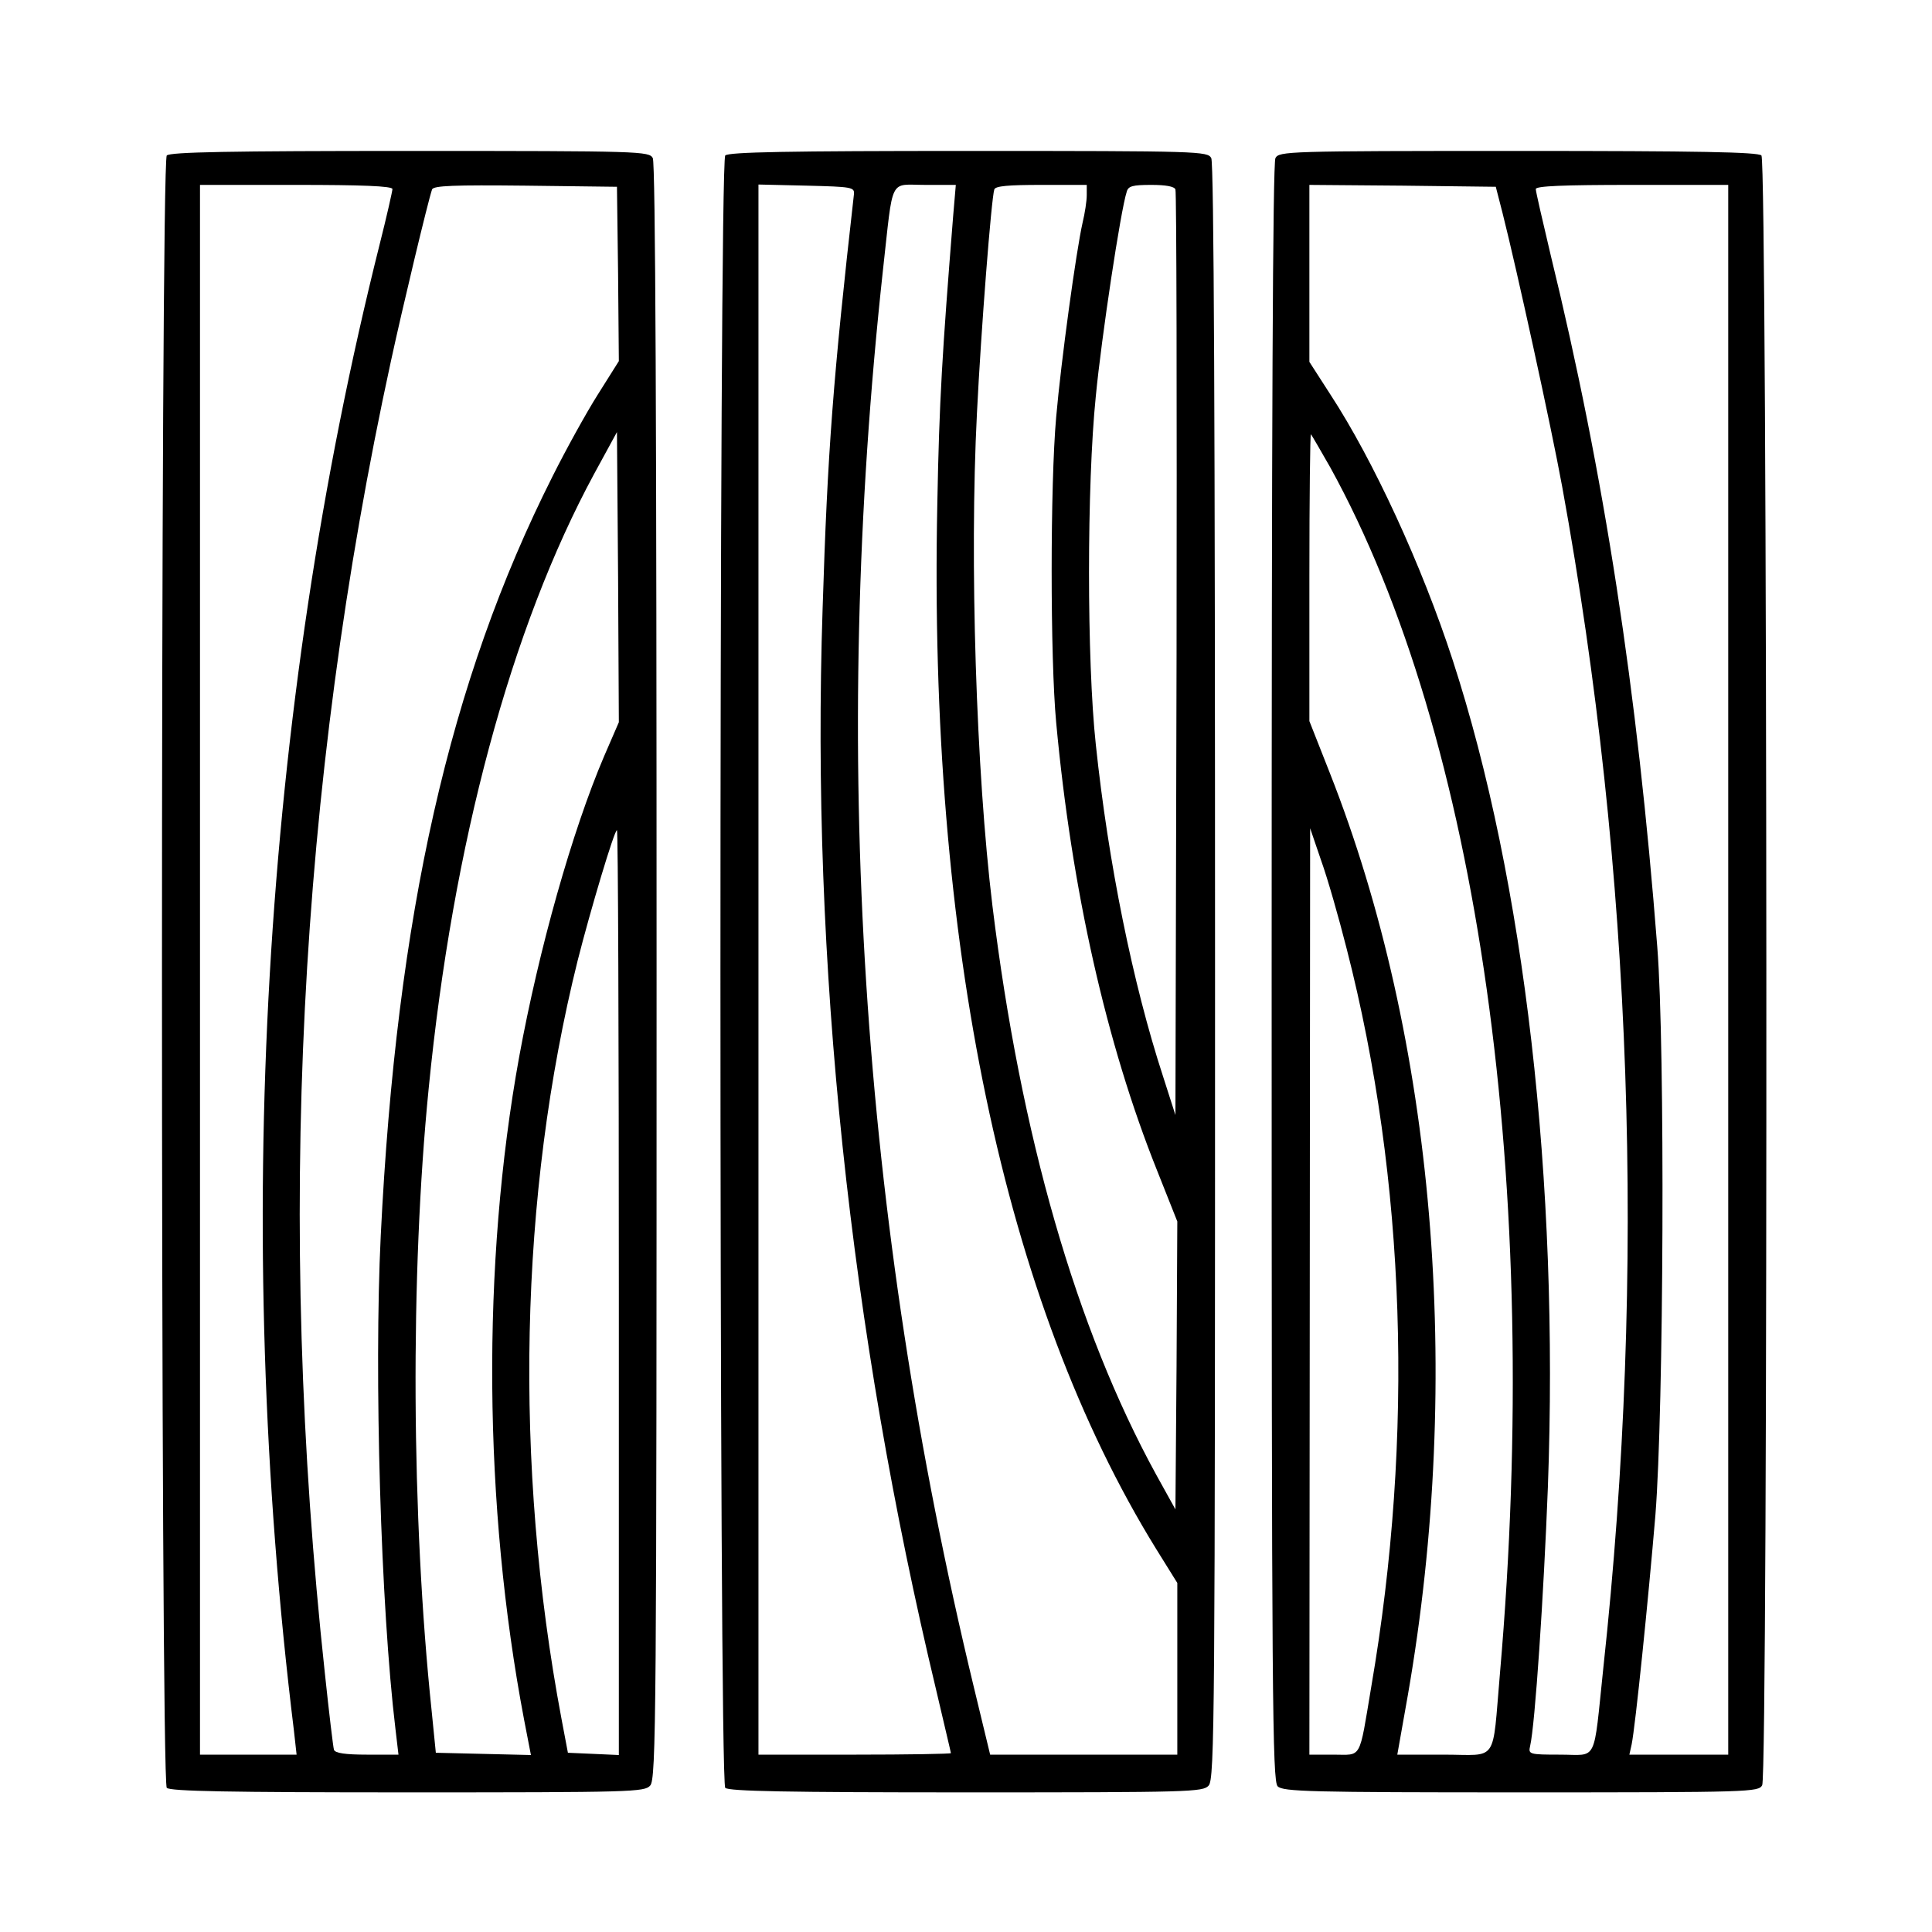
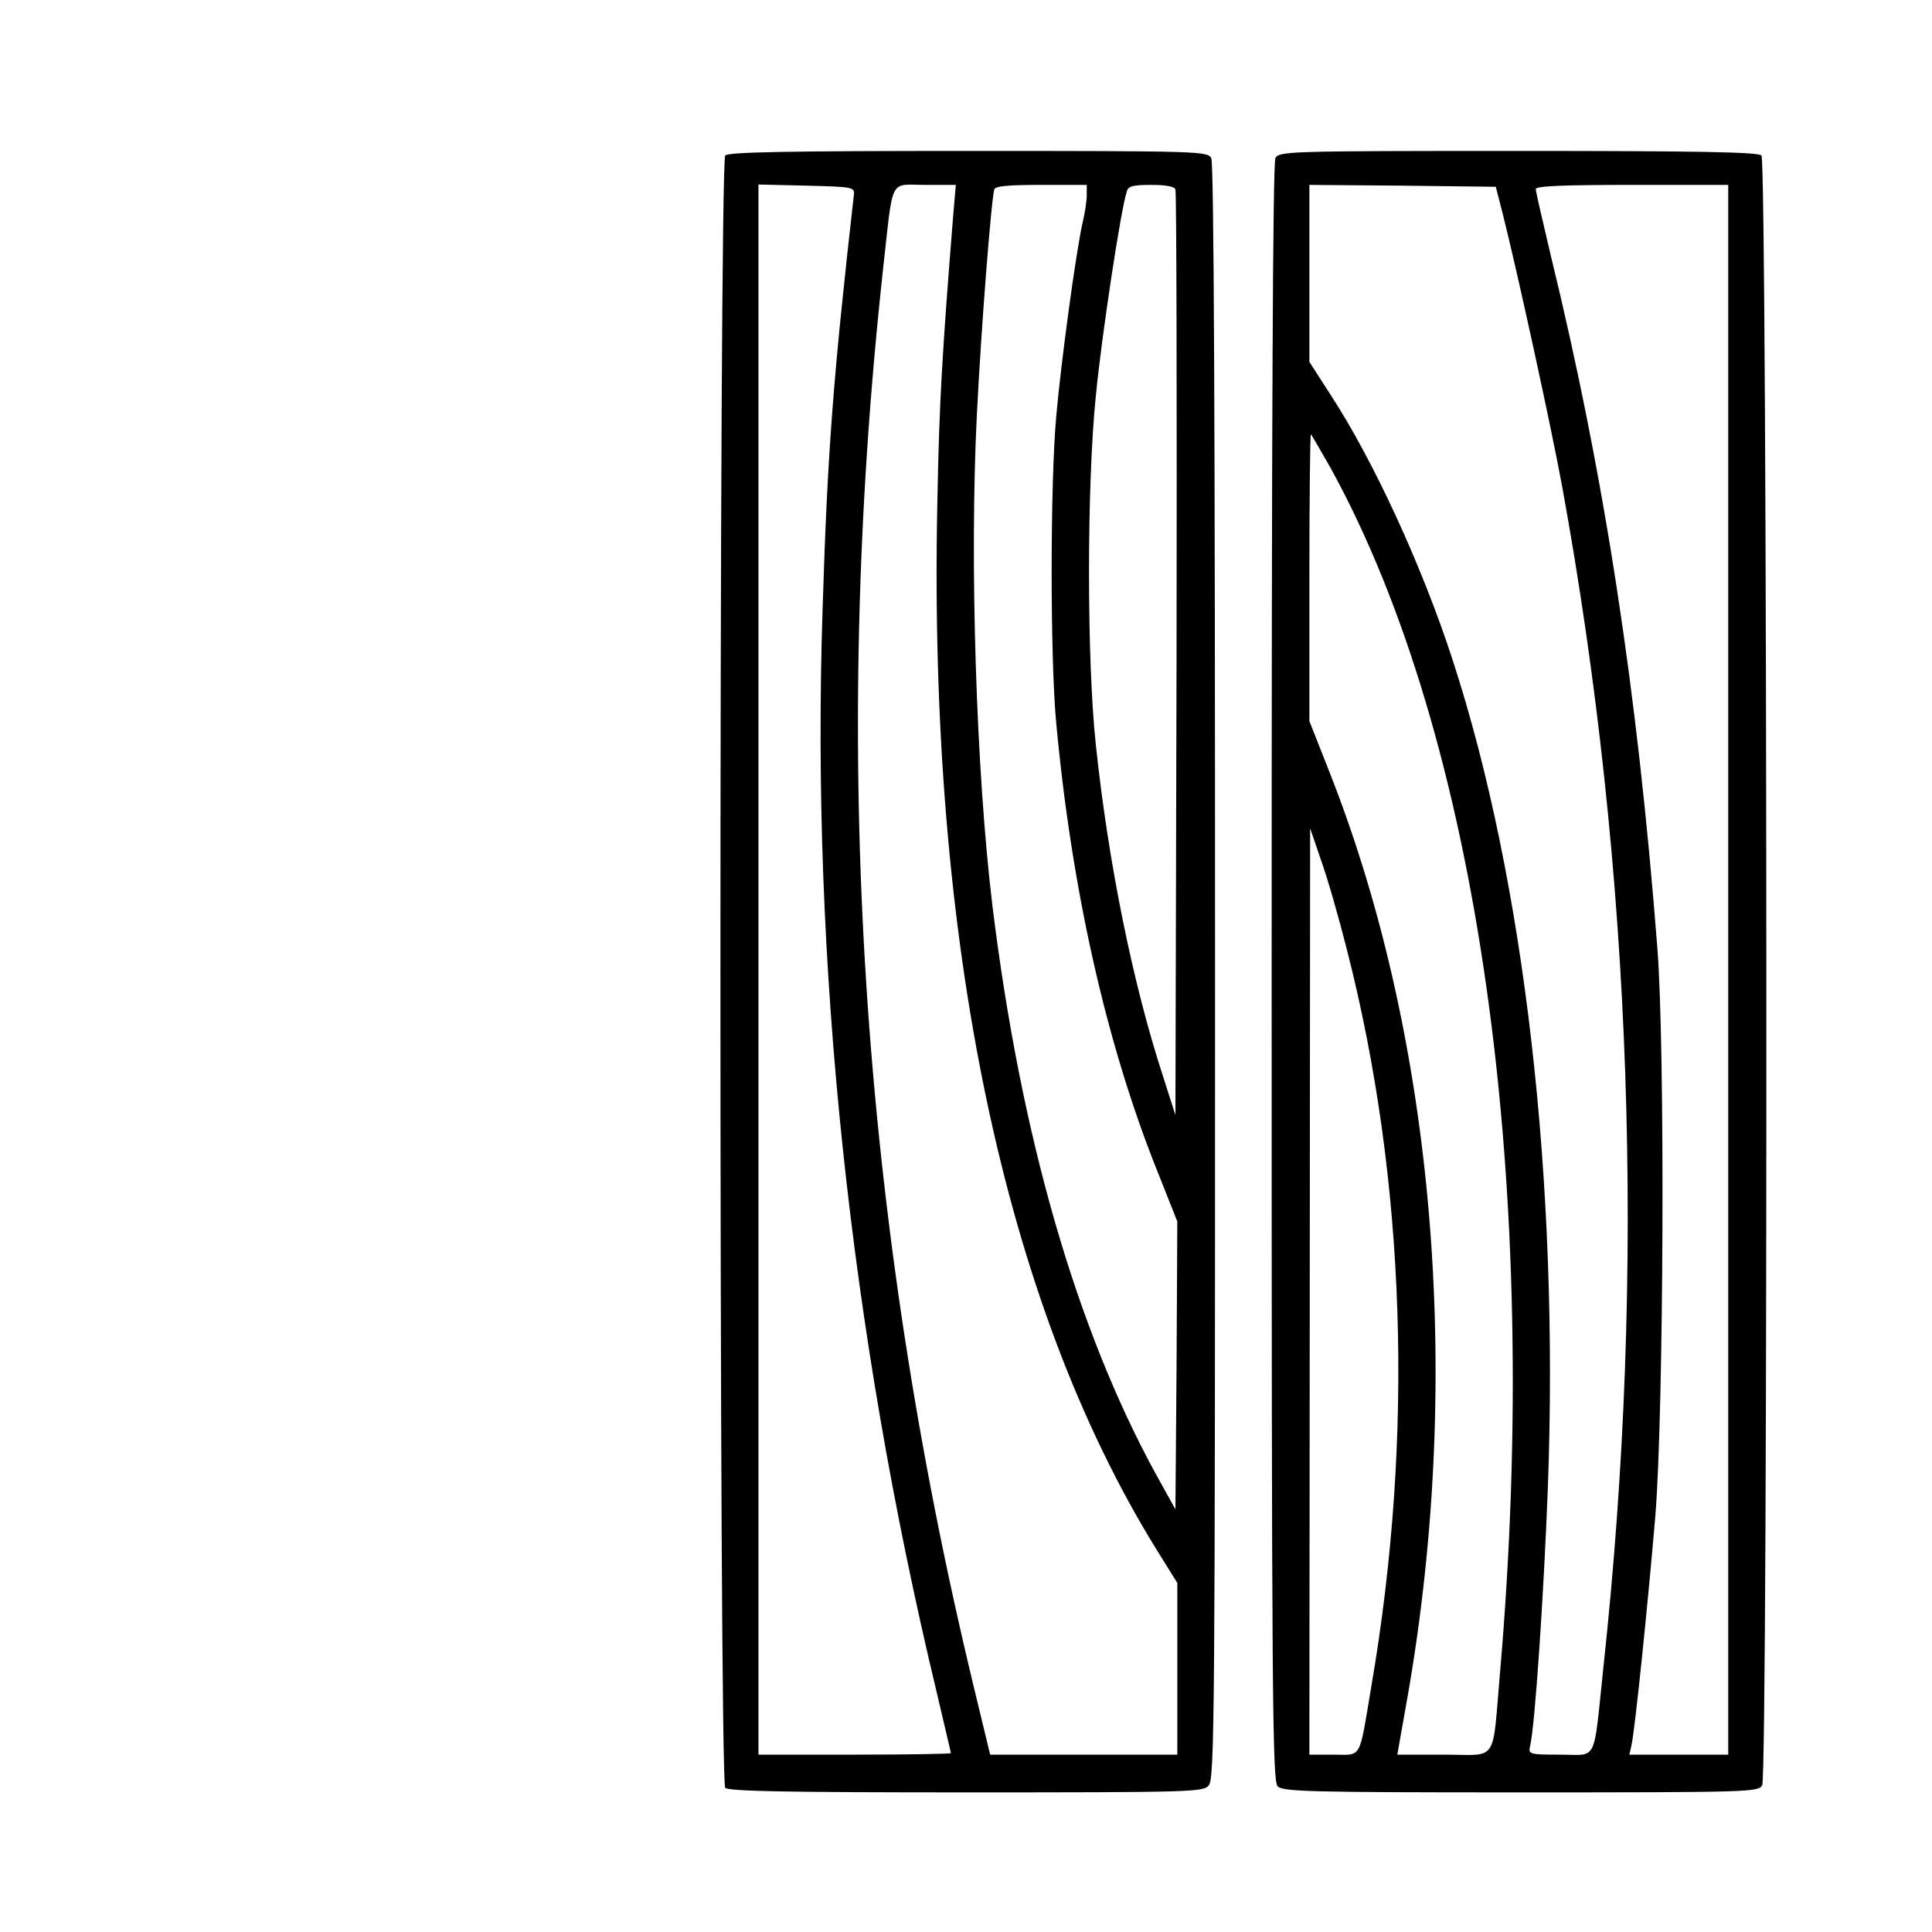
<svg xmlns="http://www.w3.org/2000/svg" width="512pt" height="512pt" viewBox="0 0 512 512" preserveAspectRatio="xMidYMid meet">
  <g transform="translate(0,512) scale(0.1,-0.1)" fill="#000000" stroke="none">
-     <path d="M442 4708 c-17 -17 -17 -4309 0 -4326 9 -9 165 -12 638 -12 595 0 628 1 643 18 16 17 17 181 17 2156 0 1454 -3 2143 -10 2157 -10 18 -28 19 -643 19 -479 0 -636 -3 -645 -12z m598 -89 c0 -5 -15 -72 -34 -147 -311 -1240 -390 -2612 -227 -3939 l7 -63 -128 0 -128 0 0 2080 0 2080 255 0 c172 0 255 -3 255 -11z m598 -225 l2 -231 -56 -89 c-31 -49 -85 -147 -120 -217 -273 -542 -413 -1160 -455 -2012 -18 -368 0 -984 39 -1307 l8 -68 -83 0 c-58 0 -85 4 -88 13 -2 6 -13 98 -24 202 -129 1192 -71 2347 175 3478 31 143 98 423 109 455 4 10 58 12 247 10 l243 -3 3 -231z m-37 -1278 c-85 -199 -173 -512 -225 -796 -100 -550 -95 -1190 13 -1758 l18 -93 -126 3 -126 3 -11 110 c-54 514 -57 1158 -8 1650 64 650 218 1222 439 1630 l60 110 3 -384 2 -385 -39 -90z m39 -1421 l0 -1226 -67 3 -68 3 -17 90 c-127 675 -112 1388 43 2010 34 134 97 345 104 345 3 0 5 -551 5 -1225z" />
    <path d="M1922 4708 c-17 -17 -17 -4309 0 -4326 9 -9 165 -12 638 -12 595 0 628 1 643 18 16 17 17 181 17 2156 0 1454 -3 2143 -10 2157 -10 18 -28 19 -643 19 -479 0 -636 -3 -645 -12z m341 -103 c-55 -486 -70 -680 -83 -1098 -31 -935 72 -1911 301 -2866 21 -90 39 -165 39 -167 0 -2 -115 -4 -255 -4 l-255 0 0 2080 0 2081 128 -3 c120 -3 127 -4 125 -23z m263 -57 c-29 -363 -37 -491 -42 -763 -24 -1160 176 -2116 580 -2770 l56 -90 0 -227 0 -228 -248 0 -248 0 -43 178 c-301 1247 -380 2482 -241 3757 28 250 15 225 112 225 l81 0 -7 -82z m354 55 c0 -16 -5 -48 -11 -73 -17 -75 -57 -366 -70 -515 -16 -178 -16 -640 0 -810 41 -443 133 -851 267 -1186 l54 -136 -2 -382 -3 -381 -51 92 c-212 387 -359 897 -434 1508 -43 354 -61 914 -41 1305 11 222 38 567 46 593 3 9 37 12 125 12 l120 0 0 -27z m235 15 c3 -7 4 -562 3 -1233 l-3 -1220 -33 103 c-80 245 -145 566 -178 879 -24 222 -24 688 0 923 15 156 66 494 82 542 4 15 16 18 65 18 38 0 61 -4 64 -12z" />
    <path d="M3380 4701 c-7 -14 -10 -704 -10 -2160 0 -1932 2 -2141 16 -2155 14 -14 86 -16 644 -16 612 0 630 1 640 19 16 30 14 4303 -2 4319 -9 9 -166 12 -645 12 -615 0 -633 -1 -643 -19z m602 -146 c37 -146 129 -566 158 -725 186 -1020 223 -2078 109 -3130 -27 -257 -14 -230 -114 -230 -83 0 -85 1 -80 23 13 55 36 399 47 685 30 811 -62 1608 -252 2192 -82 252 -211 531 -324 704 l-56 87 0 235 0 234 247 -2 247 -3 18 -70z m598 -2005 l0 -2080 -131 0 -131 0 6 27 c10 49 44 382 63 608 22 276 26 1240 5 1505 -53 682 -140 1250 -283 1836 -21 89 -39 166 -39 173 0 8 72 11 255 11 l255 0 0 -2080z m-1055 1332 c394 -714 562 -1906 450 -3197 -21 -242 -3 -215 -149 -215 l-123 0 28 158 c147 845 71 1739 -207 2444 l-54 137 0 382 c0 210 2 380 4 378 3 -3 25 -42 51 -87z m44 -1277 c157 -612 179 -1292 65 -1955 -33 -197 -24 -180 -100 -180 l-64 0 1 1228 1 1227 29 -85 c17 -47 47 -152 68 -235z" />
  </g>
</svg>